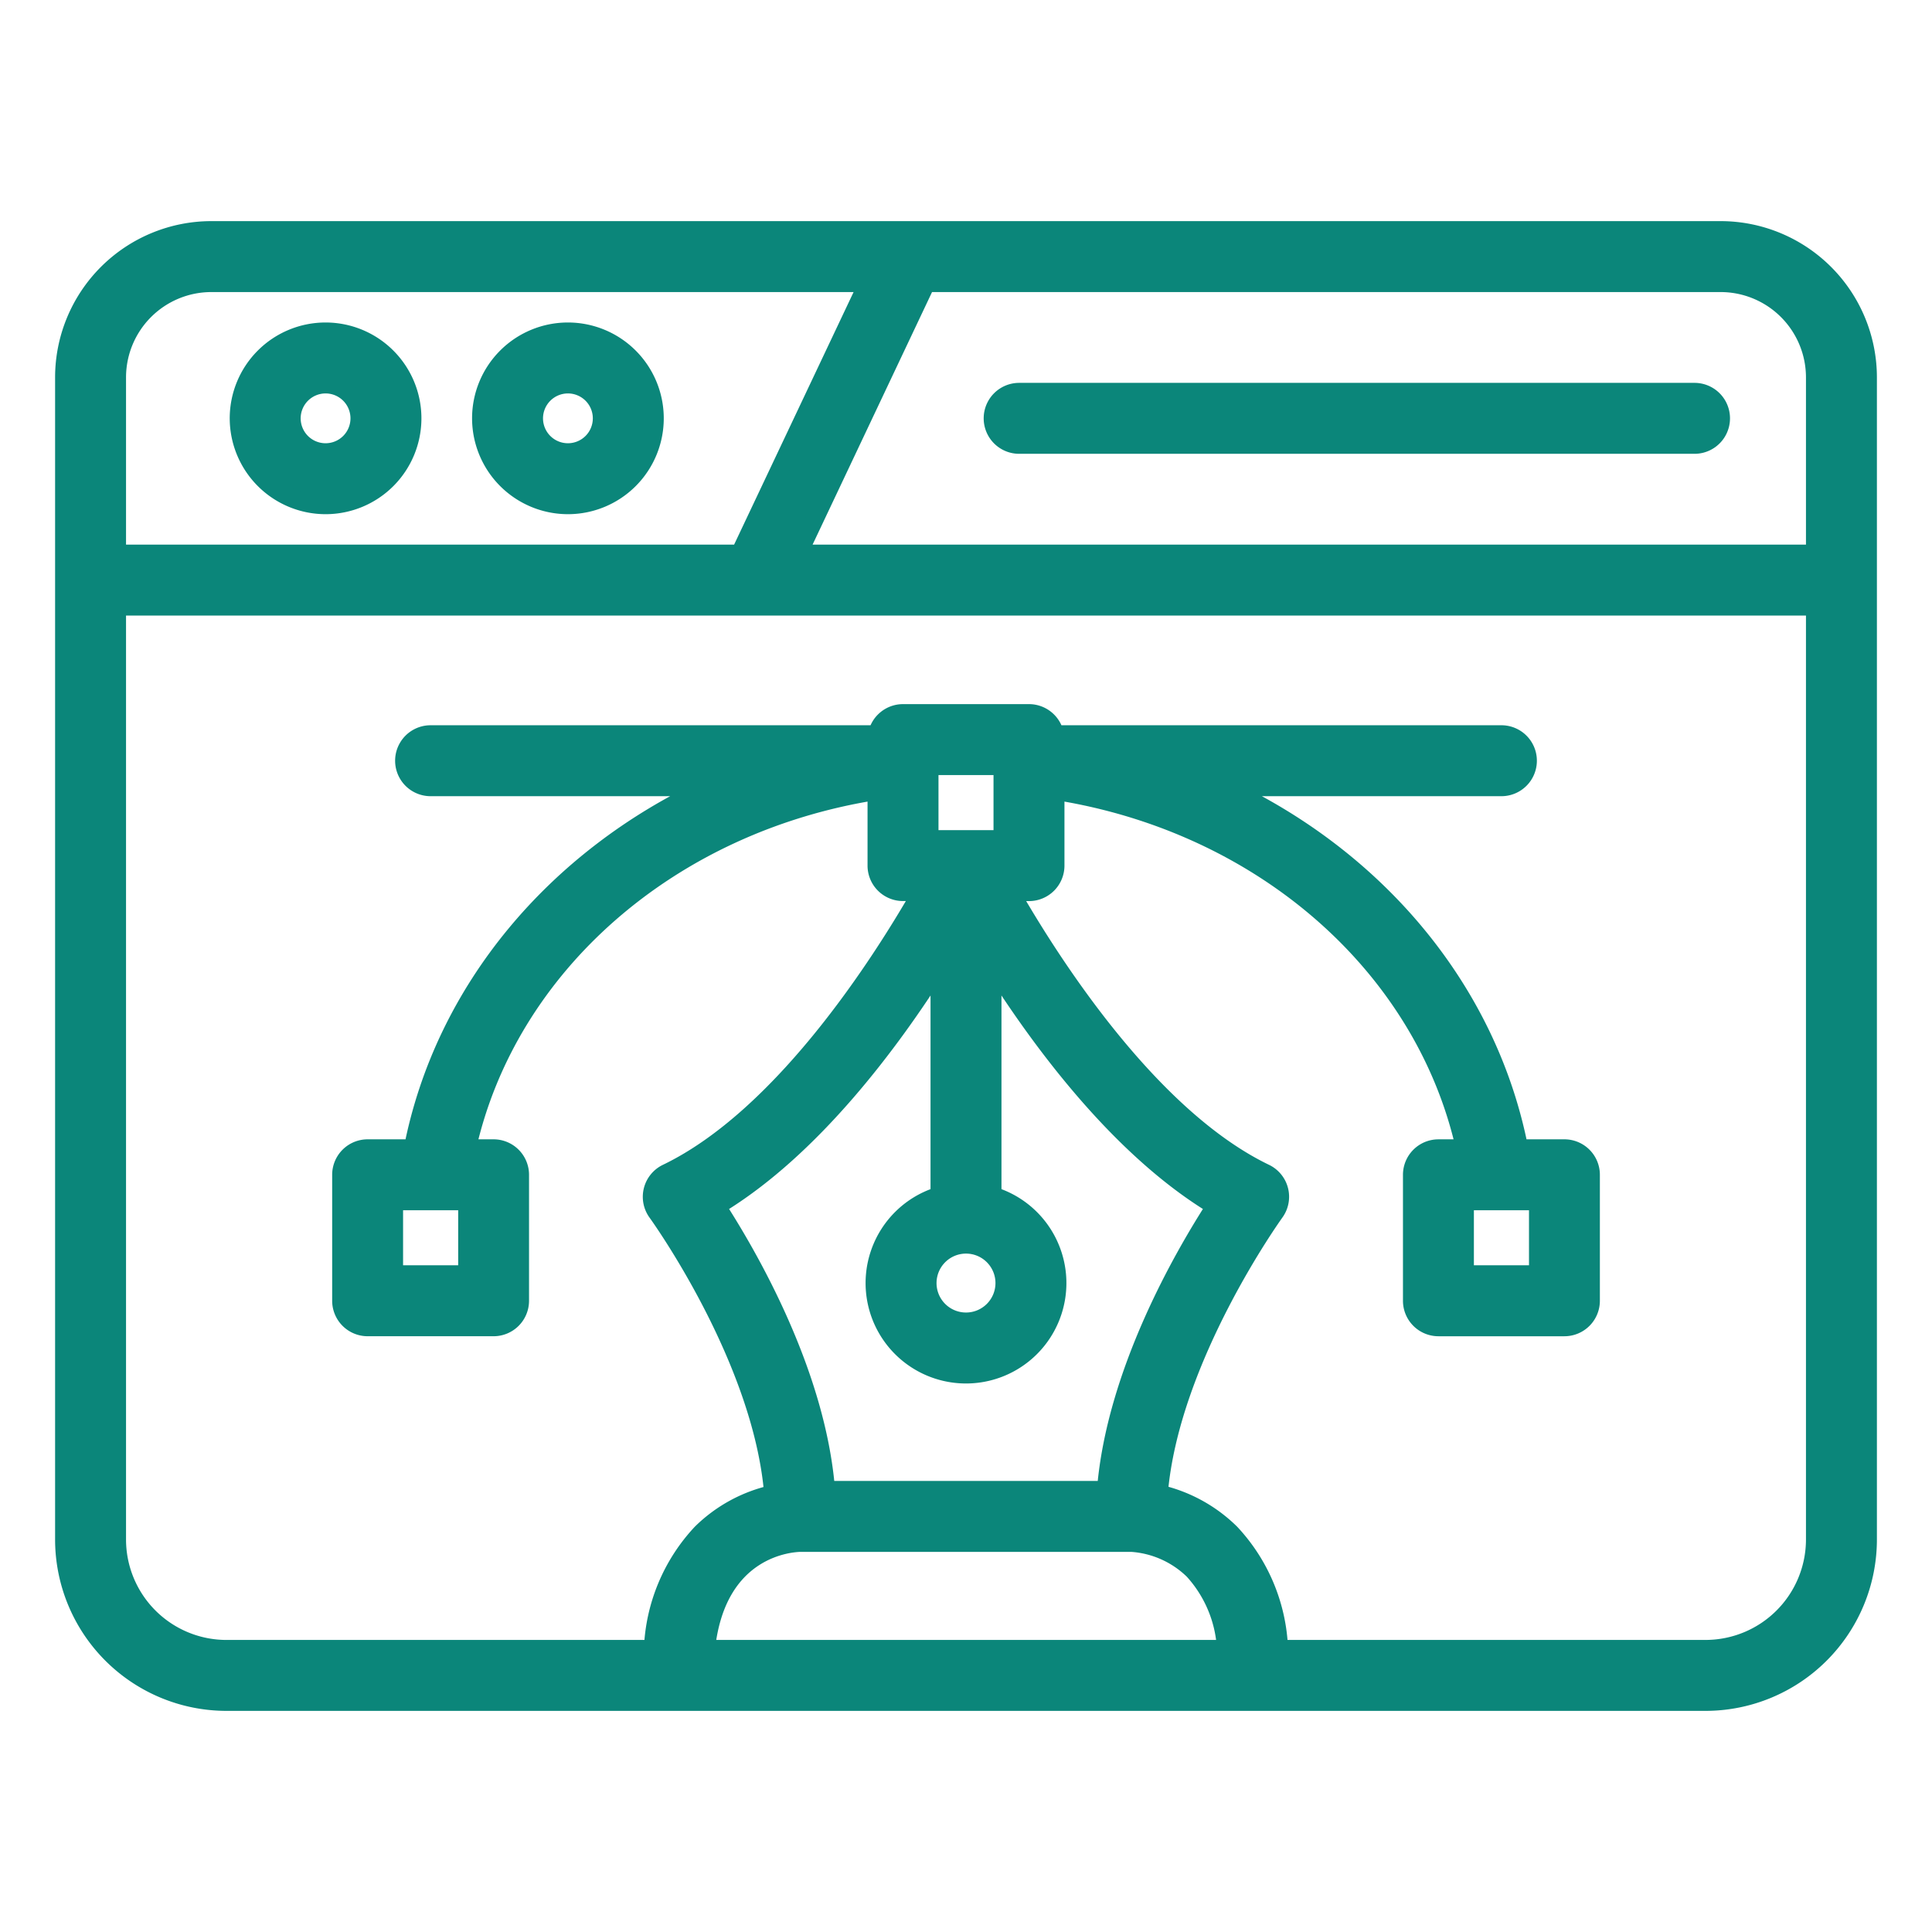
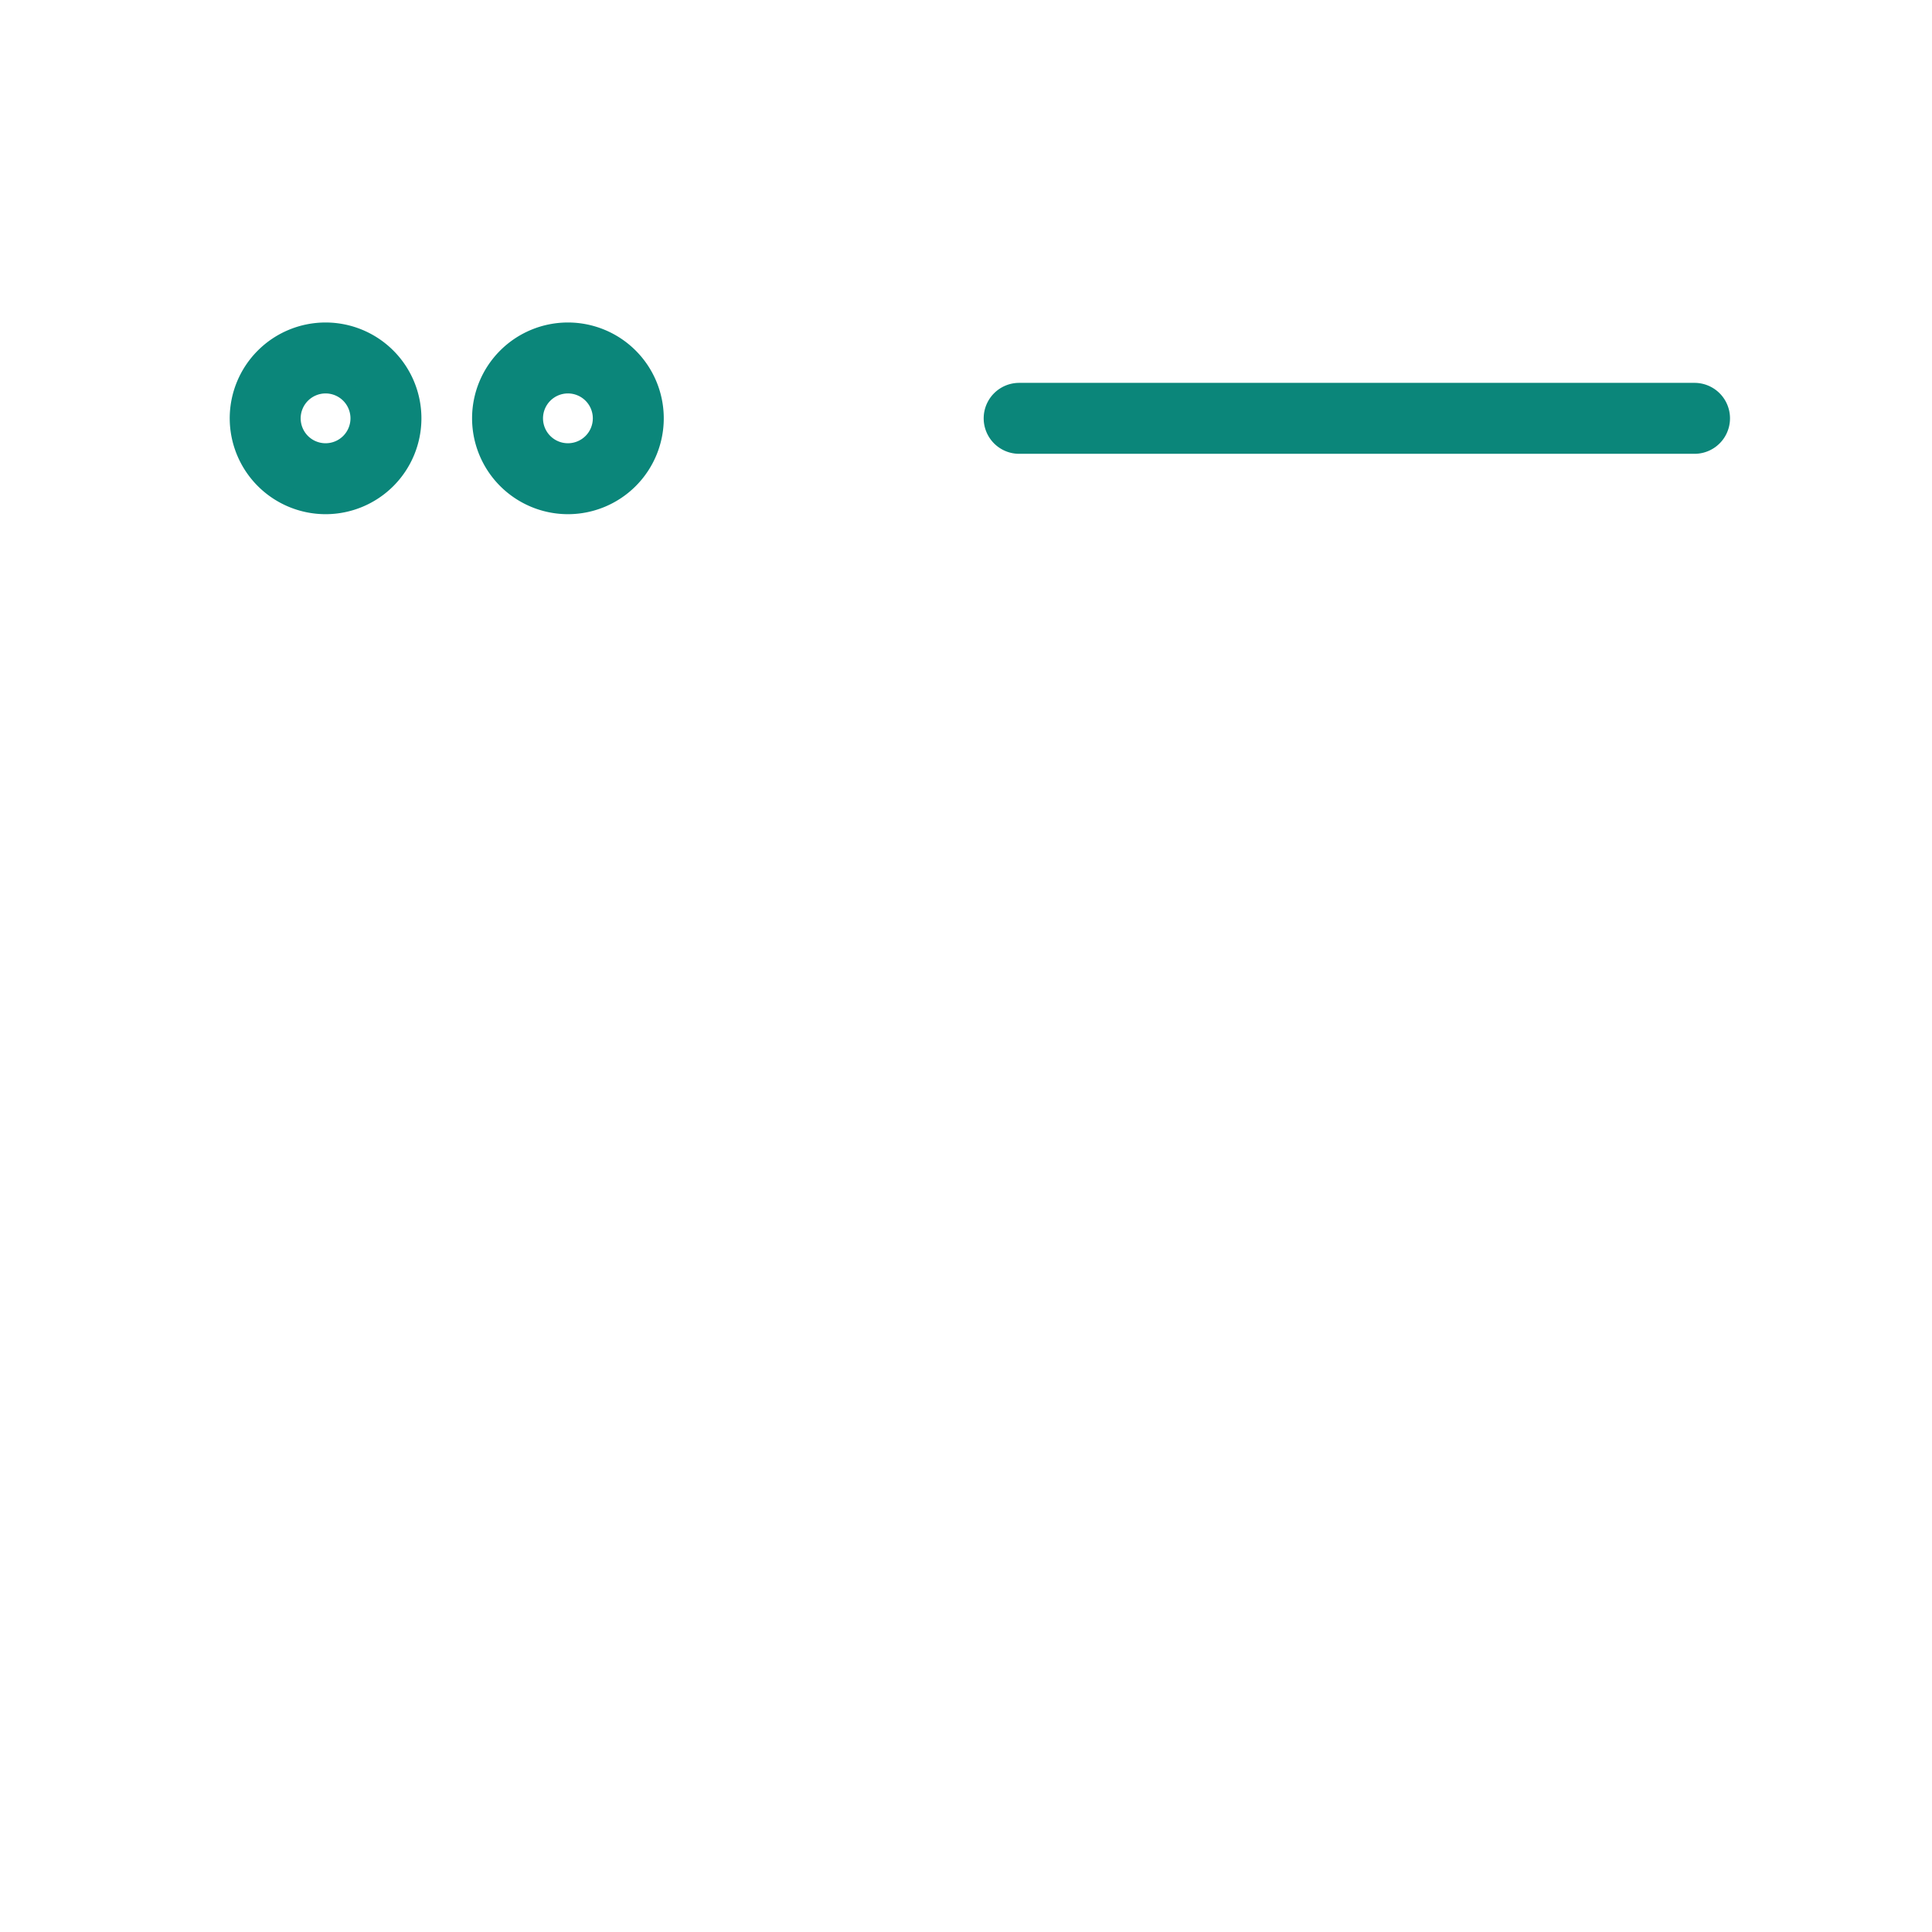
<svg xmlns="http://www.w3.org/2000/svg" width="128" height="128" fill="#0b867a" stroke="#0b867a" stroke-width="1.2" stroke-linejoin="round" stroke-linecap="round">
-   <path d="M114 15.25H14A9.761 9.761 0 0 0 4.25 25v77A10.762 10.762 0 0 0 15 112.75h98A10.762 10.762 0 0 0 123.75 102V25a9.761 9.761 0 0 0-9.75-9.75zm6.25 9.75v11.683H52.888L61.37 18.75H114a6.257 6.257 0 0 1 6.25 6.25zM14 18.75h43.5l-8.484 17.933H7.75V25A6.257 6.257 0 0 1 14 18.75zm32.771 90.5c.709-6.75 5.676-7.026 6.274-7.035H74.96a6.472 6.472 0 0 1 4.1 1.828 8.345 8.345 0 0 1 2.166 5.207zM64 82.454a2.552 2.552 0 1 1-2.552 2.551A2.555 2.555 0 0 1 64 82.454zM66.423 55.6h-4.846v-4.85h4.846zM62.25 79.214a6.052 6.052 0 1 0 3.5 0V63.925c3.2 5.075 8.463 12.194 14.78 15.983-2.142 3.312-6.63 11.077-7.254 18.807H54.724c-.62-7.73-5.112-15.5-7.254-18.807C53.787 76.119 59.053 69 62.25 63.925zM113 109.25H84.737a11.9 11.9 0 0 0-3.2-7.682 9.894 9.894 0 0 0-4.767-2.608c.734-8.967 7.632-18.538 7.7-18.639a1.75 1.75 0 0 0-.655-2.608c-7.637-3.677-14.141-13.85-16.871-18.613h1.229a1.75 1.75 0 0 0 1.75-1.75V52.4c13.668 2.142 24.429 11.547 27.139 23.684H95.3a1.75 1.75 0 0 0-1.75 1.75v8.346a1.751 1.751 0 0 0 1.75 1.75h8.346a1.751 1.751 0 0 0 1.75-1.75v-8.347a1.75 1.75 0 0 0-1.75-1.75h-3c-2.067-10.5-9.454-19.24-19.564-23.933h18.39a1.75 1.75 0 0 0 0-3.5H69.888a1.752 1.752 0 0 0-1.715-1.4h-8.346a1.75 1.75 0 0 0-1.715 1.4H28.528a1.75 1.75 0 0 0 0 3.5h18.393c-10.11 4.693-17.5 13.434-19.564 23.933h-3a1.75 1.75 0 0 0-1.75 1.75v8.346a1.751 1.751 0 0 0 1.75 1.75H32.7a1.751 1.751 0 0 0 1.75-1.75v-8.346a1.75 1.75 0 0 0-1.75-1.75h-1.762c2.71-12.136 13.471-21.542 27.139-23.683v4.947a1.749 1.749 0 0 0 1.75 1.75h1.23c-2.726 4.765-9.224 14.934-16.879 18.617a1.752 1.752 0 0 0-.655 2.609c.074.1 6.98 9.665 7.706 18.654a9.807 9.807 0 0 0-4.768 2.592 11.9 11.9 0 0 0-3.2 7.682H15A7.258 7.258 0 0 1 7.75 102V40.183h112.5V102a7.258 7.258 0 0 1-7.25 7.25zm-11.1-29.667v4.846h-4.851v-4.846zm-70.944 0v4.846h-4.851v-4.846z" />
  <path d="M21.57 33.466a5.75 5.75 0 1 0-5.75-5.75 5.756 5.756 0 0 0 5.75 5.75zm0-8a2.25 2.25 0 1 1-2.25 2.25 2.253 2.253 0 0 1 2.25-2.25zM37.626 33.466a5.75 5.75 0 1 0-5.75-5.75 5.756 5.756 0 0 0 5.75 5.75zm0-8a2.25 2.25 0 1 1-2.25 2.25 2.253 2.253 0 0 1 2.25-2.25zM67.522 29.466h44.745a1.75 1.75 0 0 0 0-3.5H67.522a1.75 1.75 0 0 0 0 3.5z" />
</svg>